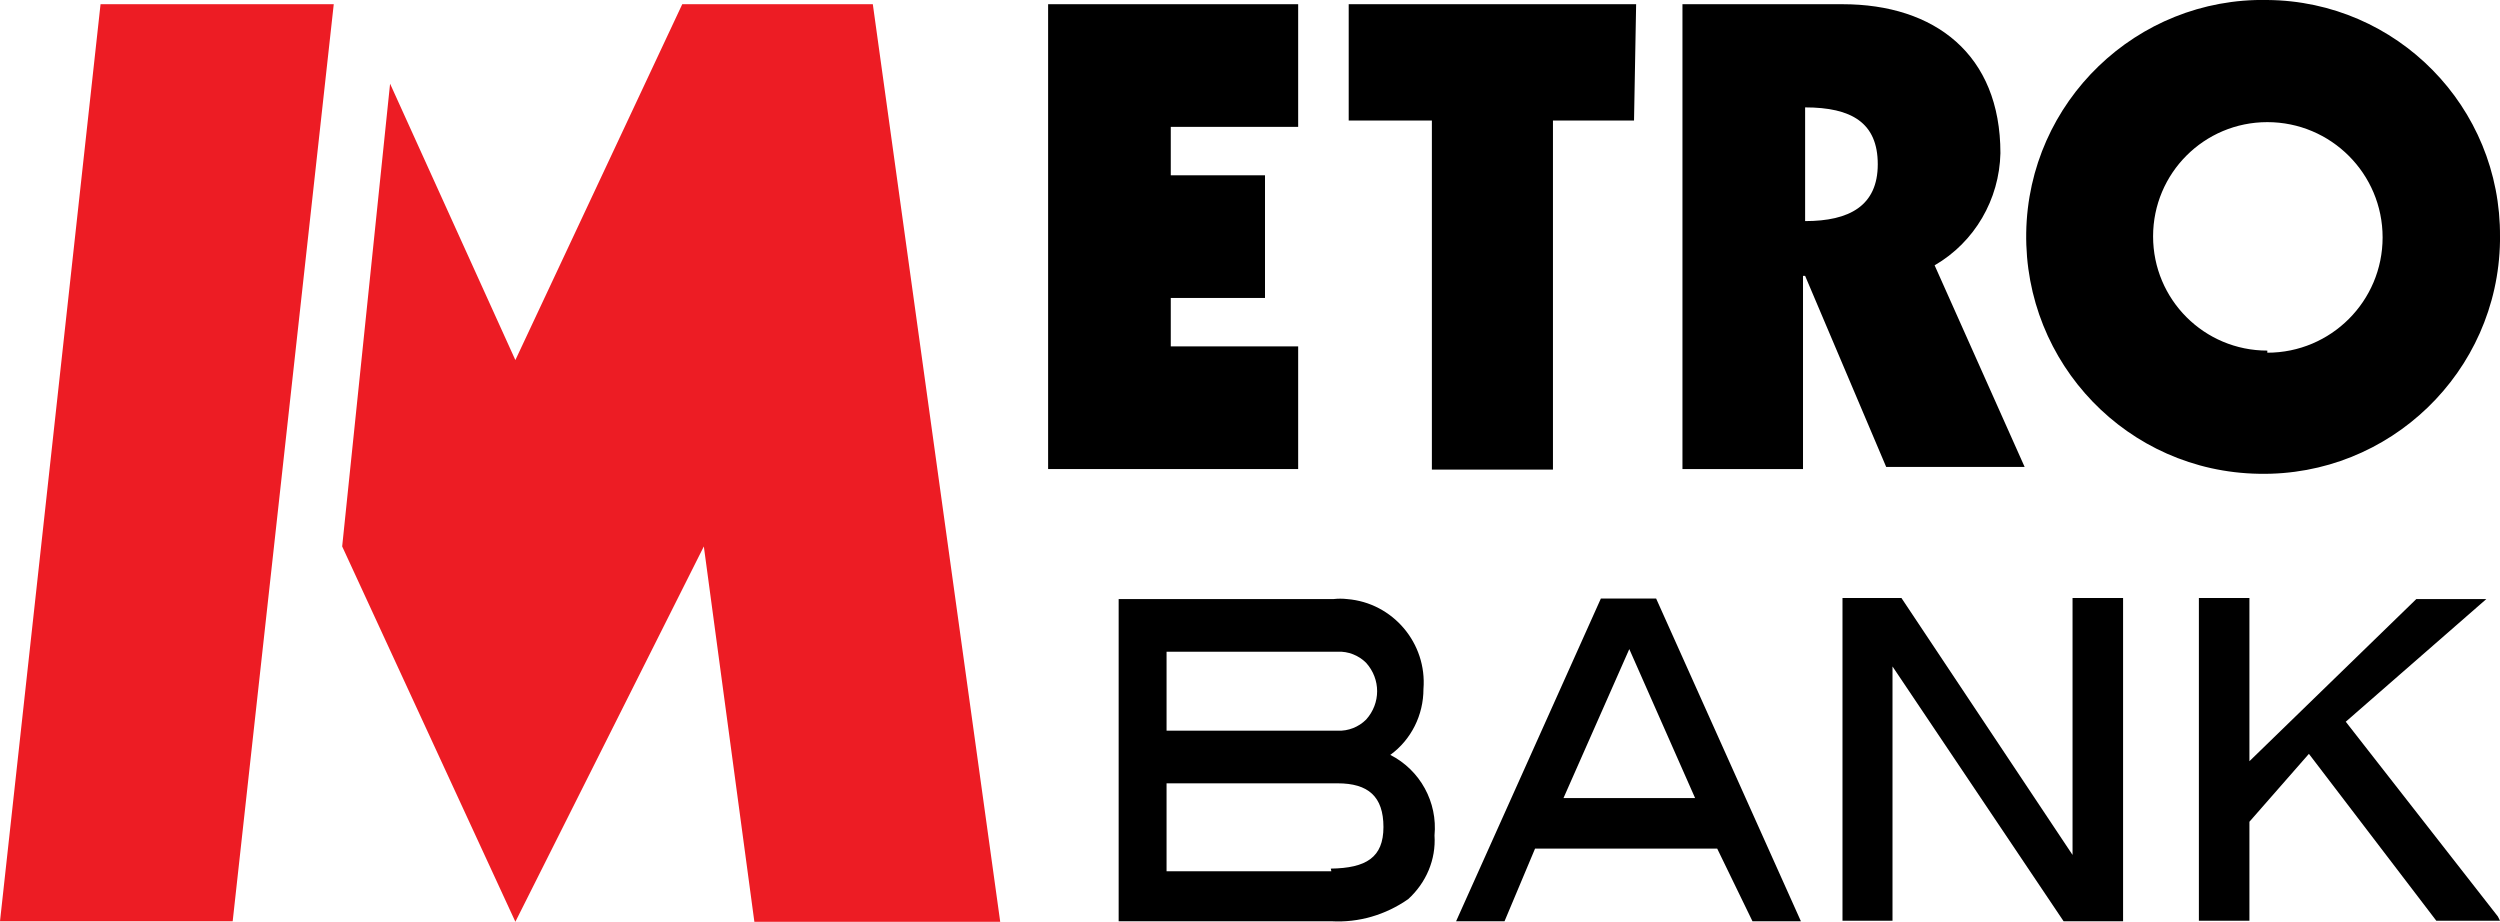
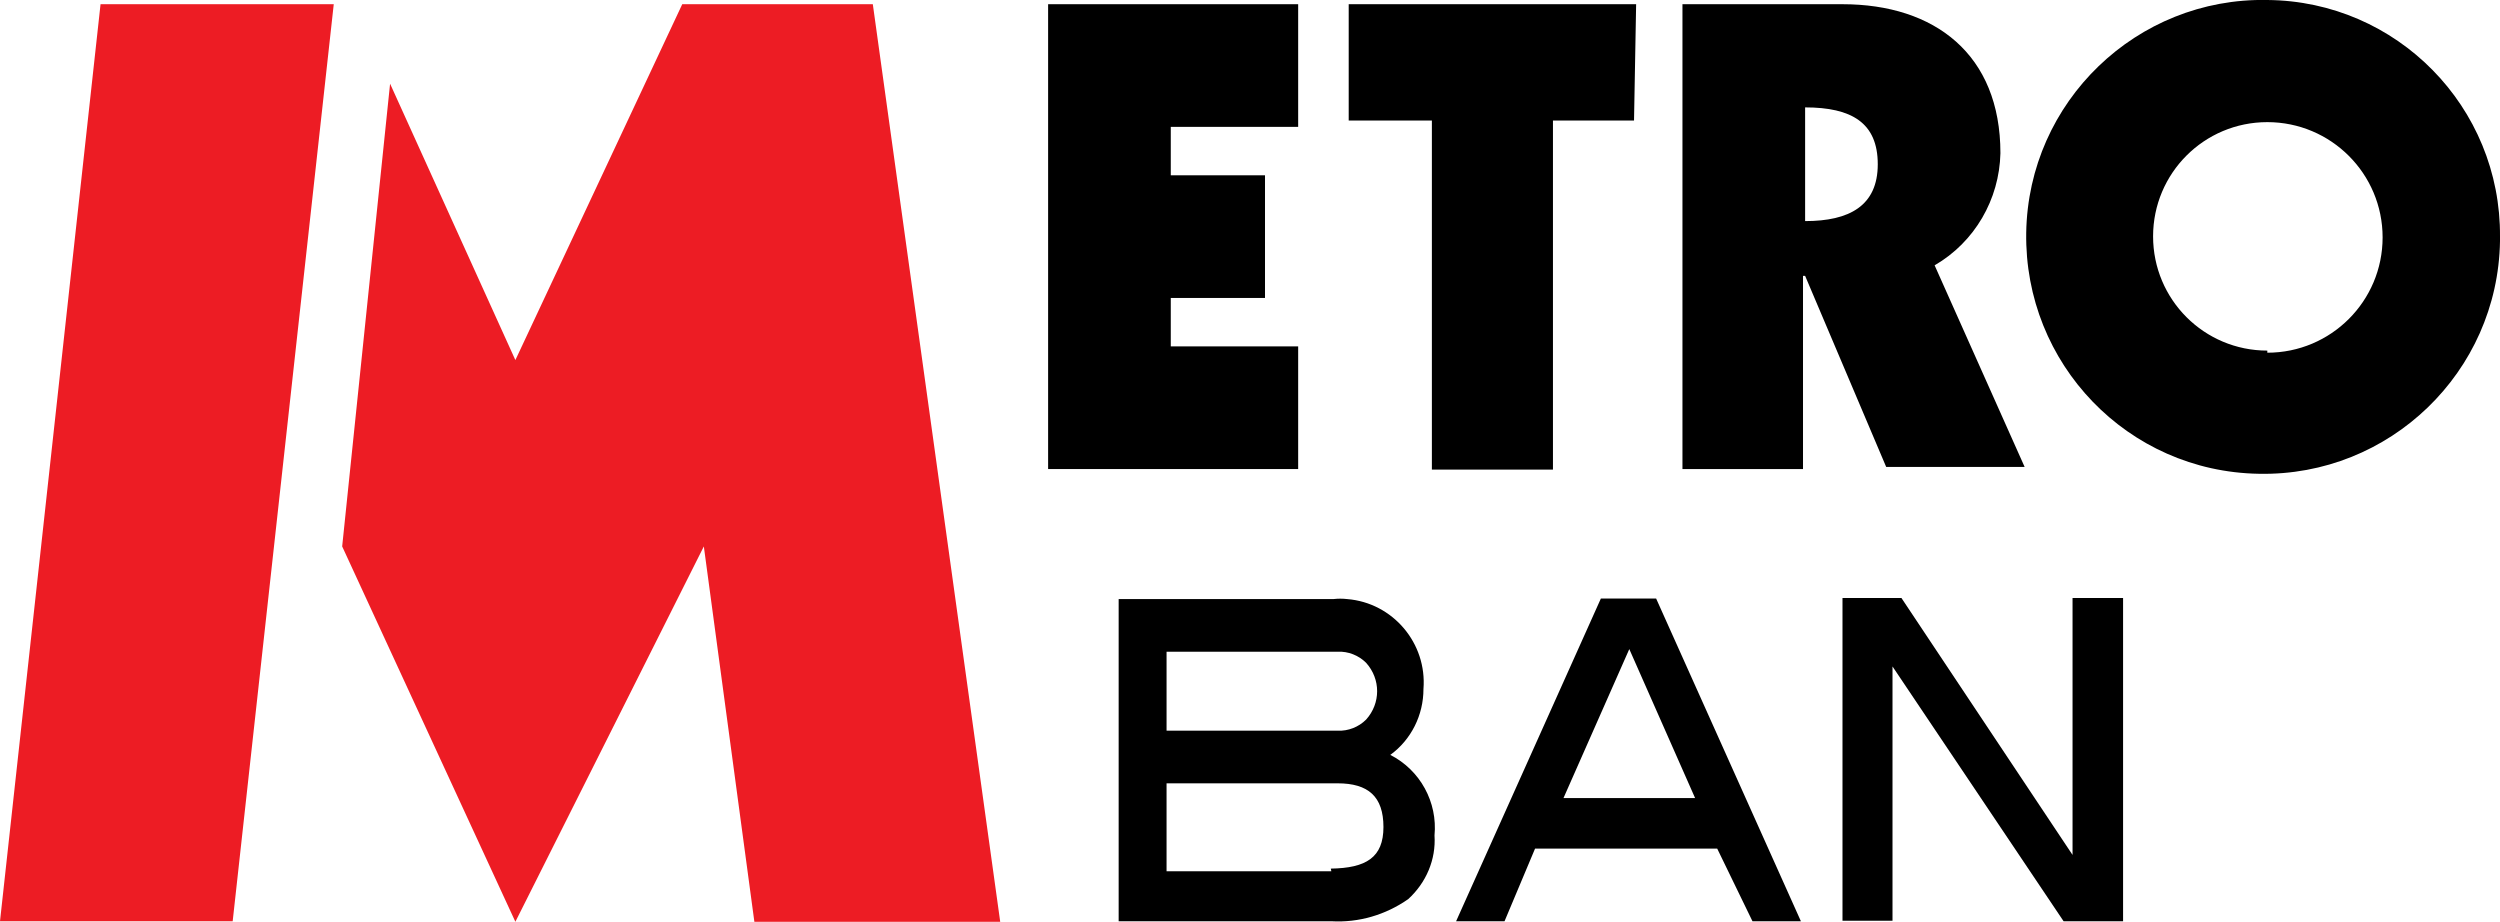
<svg xmlns="http://www.w3.org/2000/svg" version="1.1" id="Layer_1" x="0px" y="0px" viewBox="0 0 474.9 175.1" style="enable-background:new 0 0 474.9 175.1;" xml:space="preserve">
  <style type="text/css">
	.st0{fill:#ED1C24;}
</style>
  <path class="st0" d="M19.1,0.8L0,175h44.2L63.4,0.8H19.1z M165.8,0.8h-36.2L97.9,68.4L74.1,15.9L65,103.8l32.9,71.3l35.8-71.3  l9.6,71.3H190L165.8,0.8z" />
  <polygon points="199.1,0.8 246.6,0.8 246.6,24.1 222.4,24.1 222.4,33.3 240.3,33.3 240.3,56.6 222.4,56.6 222.4,65.8 246.6,65.8   246.6,89.1 199.1,89.1 " />
  <polygon points="256.2,0.8 310.8,0.8 310.4,22.9 295,22.9 295,89.2 272,89.2 272,22.9 256.2,22.9 " />
  <path d="M367.5,50.4c7.6-4.4,12.3-12.5,12.5-21.3c0-18.8-12.5-28.3-30-28.3h-30.4v88.3h22.9V52.4h0.4l15.4,36.3h26.3L367.5,50.4z   M342.9,42V20.4c8.8,0,13.8,2.9,13.8,10.8S351.3,42,342.9,42z" />
  <path d="M264.1,143.4c4-2.9,6.3-7.6,6.3-12.5c0.7-8.7-5.8-16.4-14.5-17.1c-0.9-0.1-1.7-0.1-2.6,0h-40.8V175h40.4  c5.2,0.3,10.3-1.2,14.6-4.2c3.4-3.1,5.3-7.5,5-12.1C273.1,152.4,269.8,146.3,264.1,143.4z M221.6,123.8h32.5c2-0.1,4,0.7,5.4,2.1  c2.8,3.1,2.8,7.7,0,10.8c-1.4,1.4-3.4,2.2-5.4,2.1h-32.5V123.8z M252.8,165l0.1,0.5h-31.3v-16.7h32.5c5.8,0,8.7,2.5,8.7,8.3  S259.5,164.9,252.8,165L252.8,165z" />
  <path d="M314.6,113.7h-10.5L276.6,175h9.2l5.8-13.8h34.6l6.7,13.8h9.2L314.6,113.7z M297,151.6l12.5-28.3l12.5,28.3H297z" />
  <polygon points="392,175 359.5,126.6 359.5,174.9 350,174.9 350,113.6 361.2,113.6 393.7,162.4 393.7,113.6 403.3,113.6   403.3,174.6 403.3,175 " />
-   <polygon points="474.5,174.1 474.9,174.9 462.8,174.9 438.6,143.2 427.3,156.1 427.3,174.9 417.7,174.9 417.7,113.6 427.3,113.6   427.3,144.6 459,113.8 472.3,113.8 445.6,137.1 " />
  <path d="M430.7,0c-24.8-0.5-45.4,19.3-45.8,44.2c-0.4,24.9,19.3,45.4,44.2,45.8c24.8,0.5,45.4-19.3,45.8-44.2V45  C475.1,20.3,455.3,0.2,430.7,0z M430.7,67v-0.4c-12,0-21.7-9.7-21.7-21.7s9.7-21.7,21.7-21.7c12.1,0,21.9,9.8,21.9,21.9  S442.8,67,430.7,67z" />
</svg>